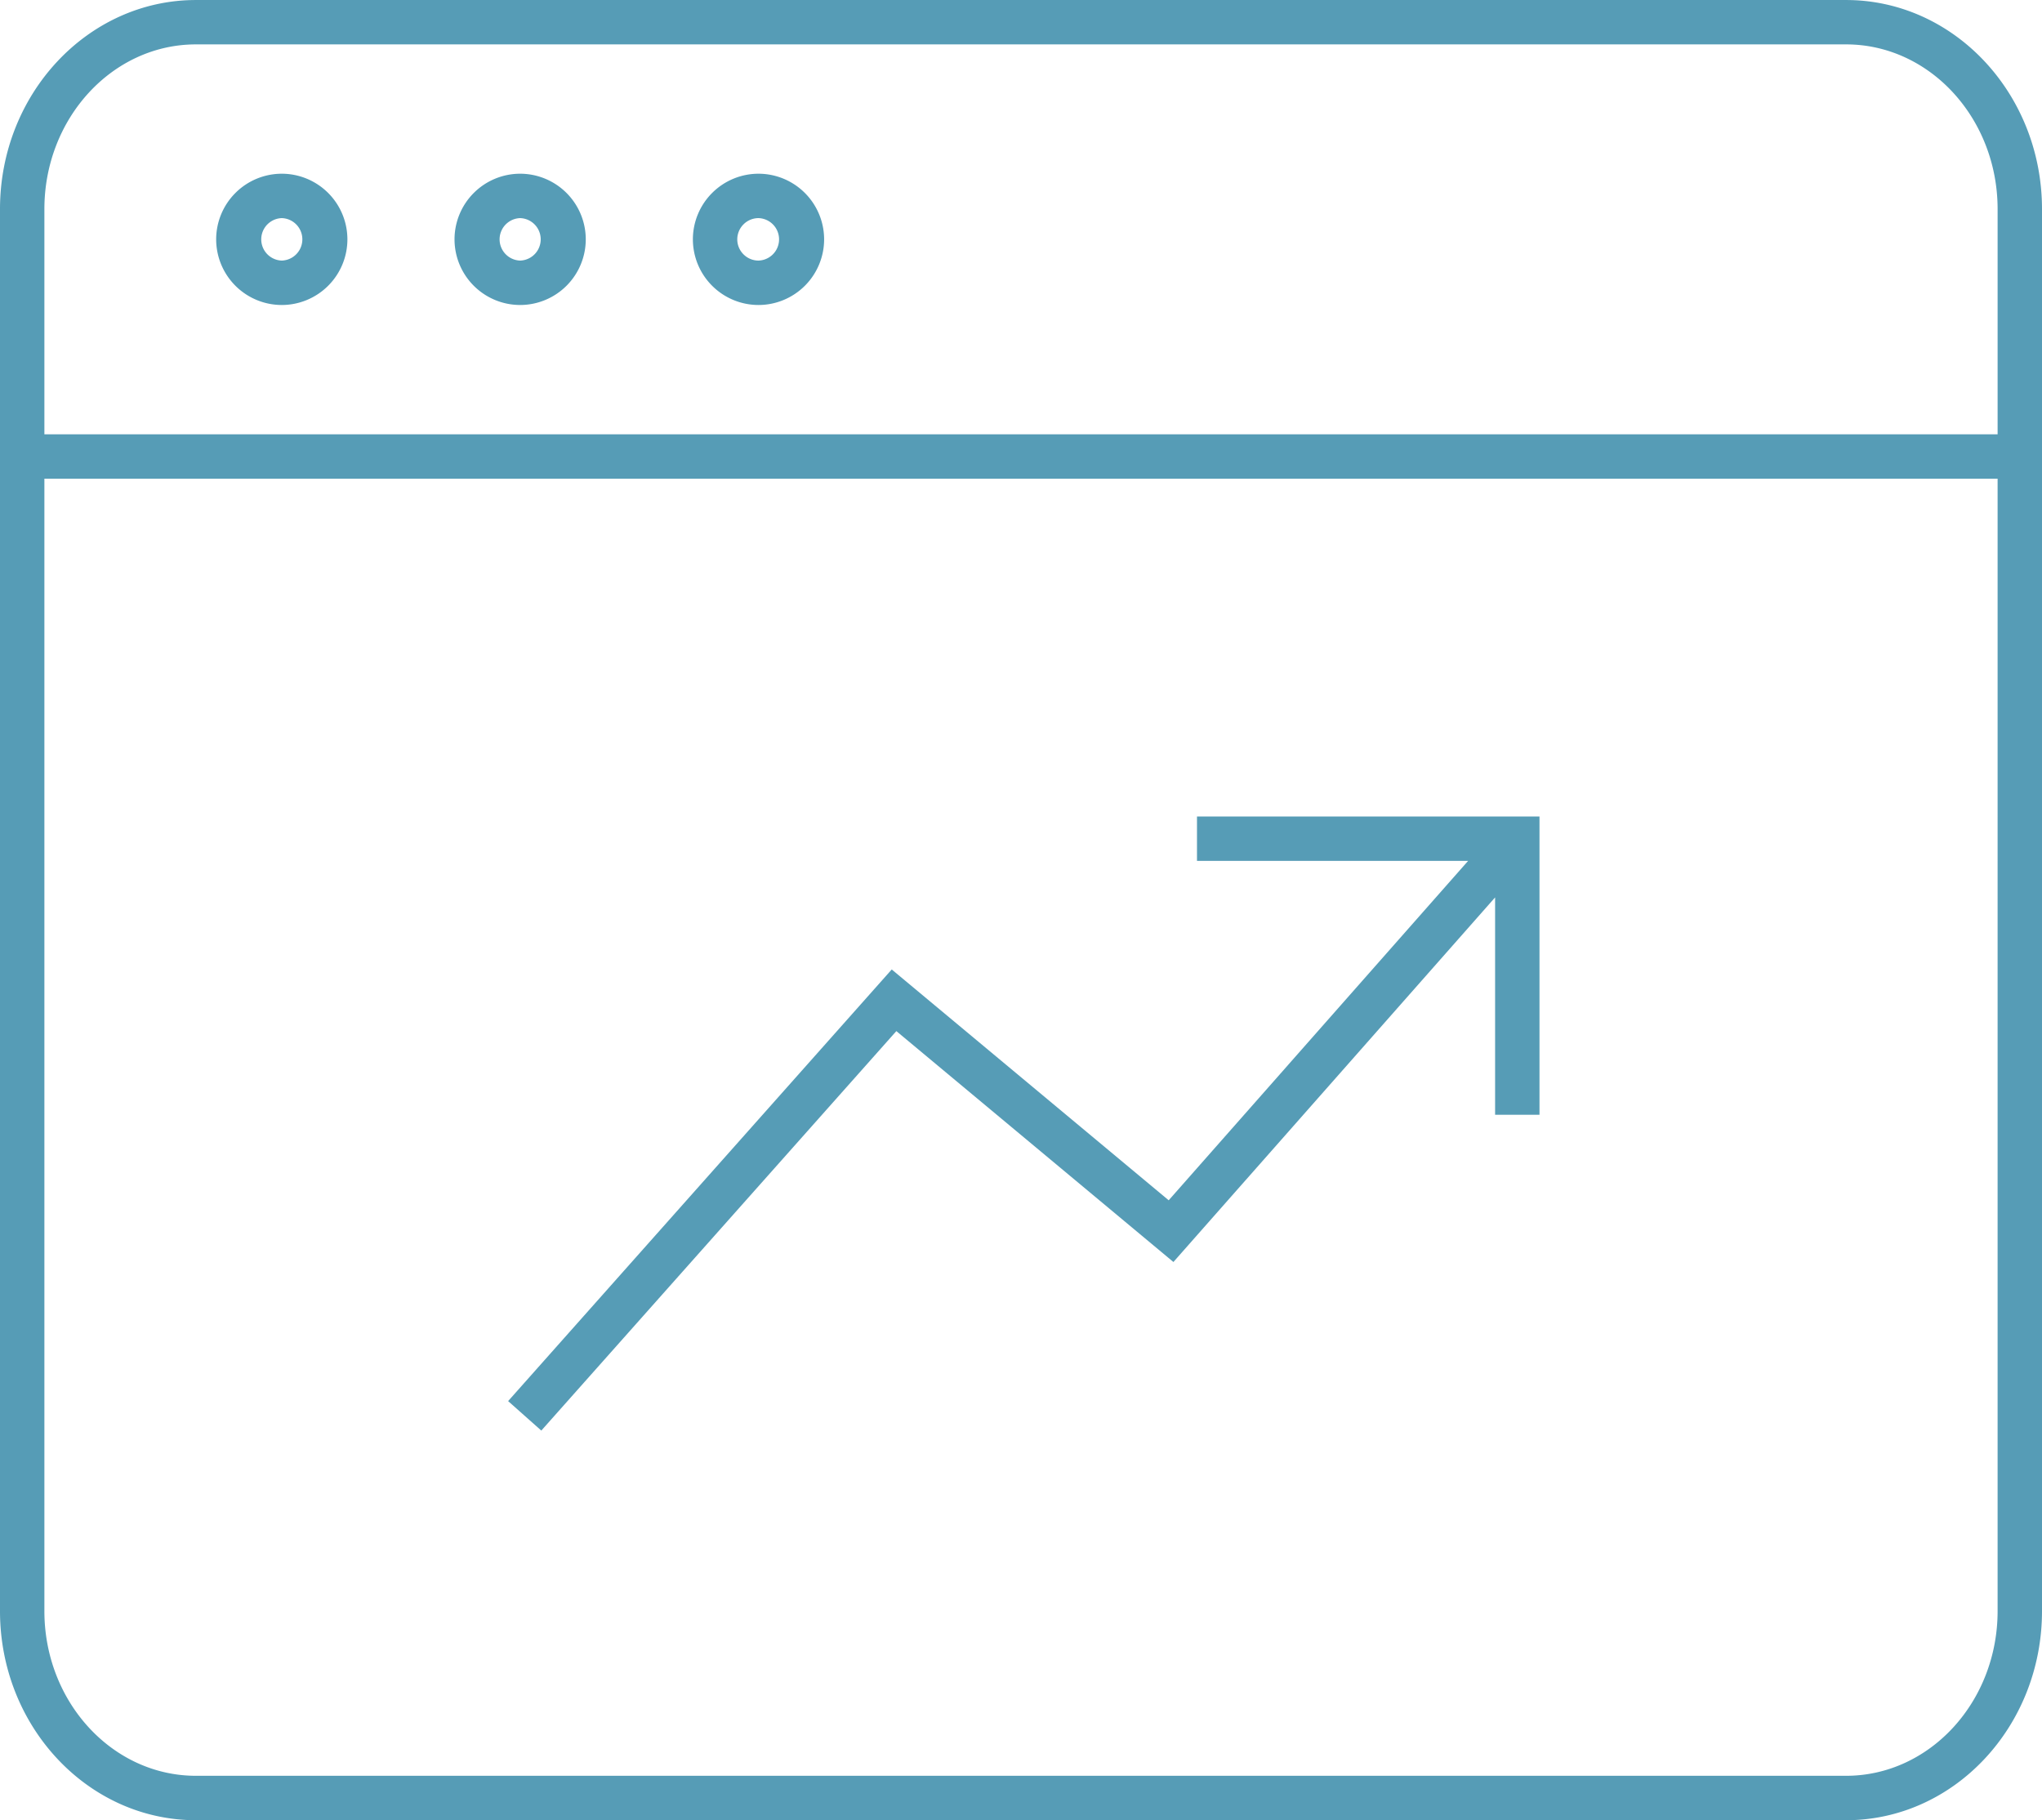
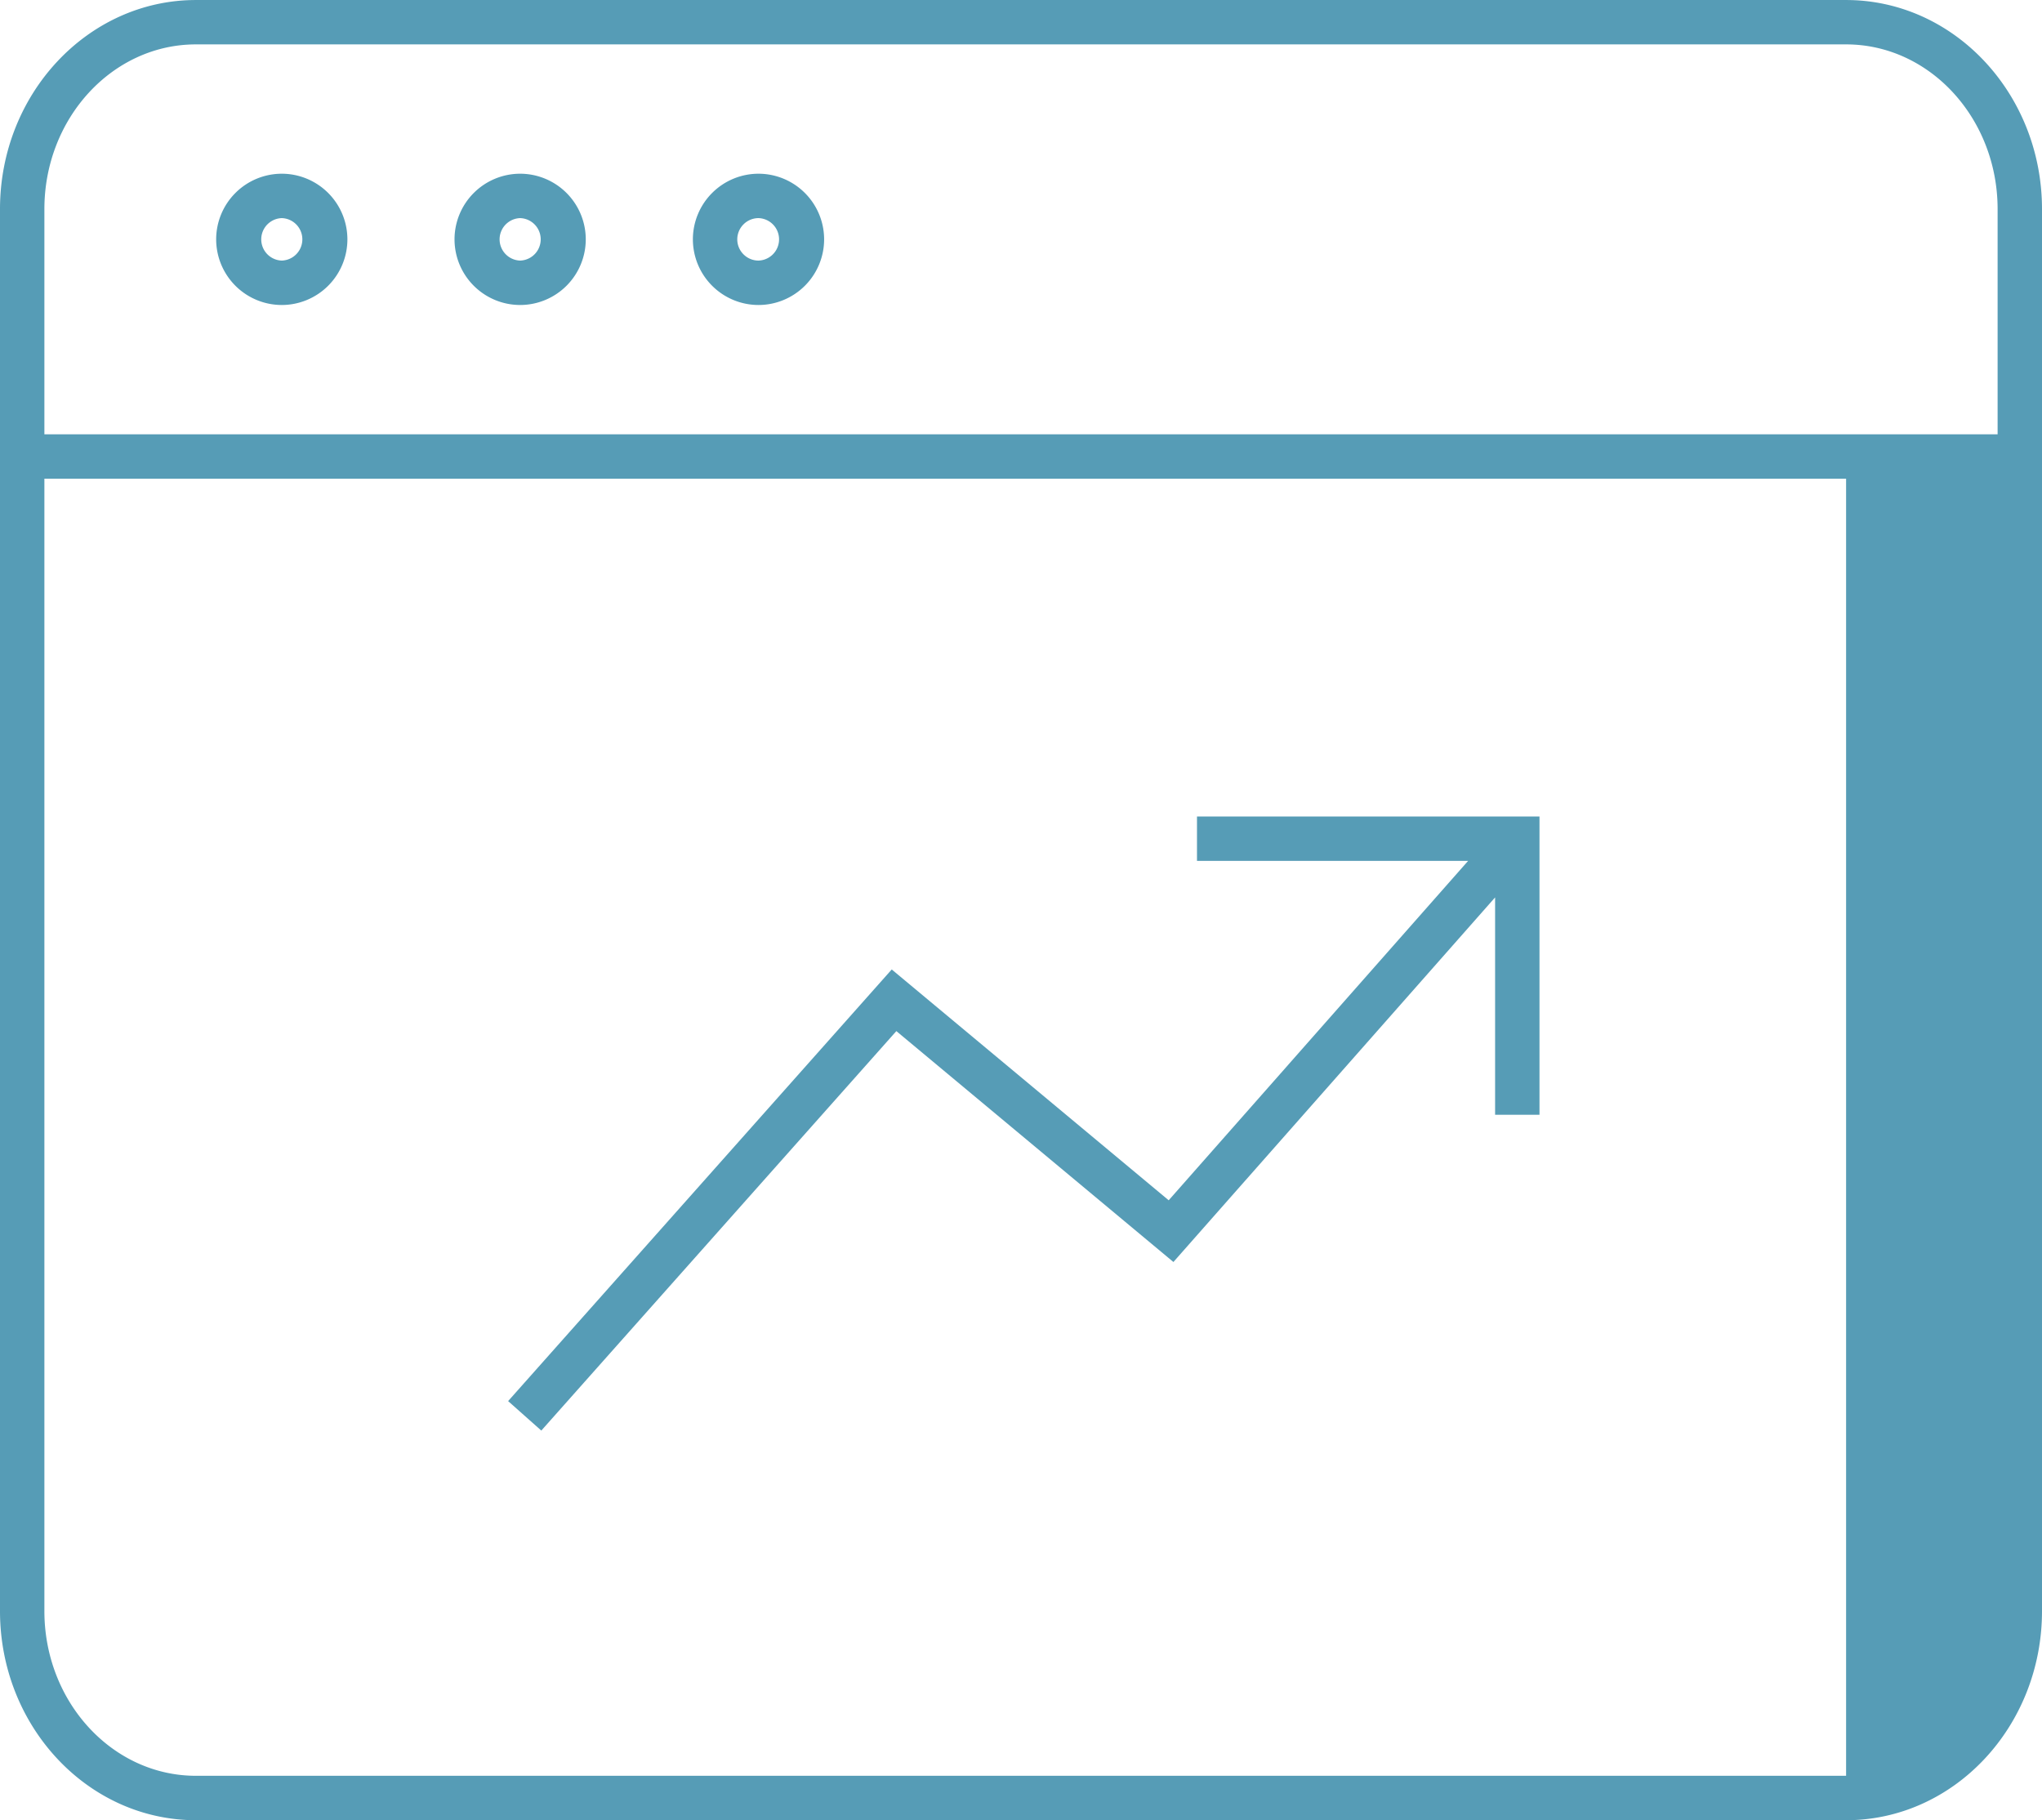
<svg xmlns="http://www.w3.org/2000/svg" width="92" height="82">
-   <path fill="#569CB6" fill-rule="evenodd" d="M83.174 82H8.826C3.959 82 0 77.774 0 72.579V9.421C0 4.227 3.959.001 8.826.001h74.348C88.041.001 92 4.227 92 9.421v63.158C92 77.774 88.041 82 83.174 82zM90 9.421C90 5.329 86.938 2 83.174 2H8.826C5.062 2 2 5.329 2 9.421v10.144h88V9.421zm0 12.145H2v51.013c0 4.092 3.062 7.42 6.826 7.42h74.348c3.764 0 6.826-3.328 6.826-7.42V21.566zM67.36 40.428L52.867 56.853 40.384 46.451 24.388 64.447l-1.495-1.328 17.283-19.445 12.478 10.398 13.49-15.289H53.929v-1.999H69.36v13.435h-2v-9.791zM12.696 7.826a2.96 2.96 0 0 1 2.956 2.957 2.96 2.96 0 0 1-2.956 2.957 2.96 2.96 0 0 1-2.957-2.957 2.96 2.96 0 0 1 2.957-2.957zm0 3.913a.957.957 0 0 0 0-1.913.957.957 0 0 0 0 1.913zm10.739-3.913a2.96 2.96 0 0 1 2.956 2.957 2.96 2.96 0 0 1-2.956 2.957 2.96 2.96 0 0 1-2.957-2.957 2.96 2.96 0 0 1 2.957-2.957zm0 3.913a.957.957 0 0 0 0-1.913.957.957 0 0 0 0 1.913zm10.739-3.913a2.96 2.96 0 0 1 2.956 2.957 2.96 2.96 0 0 1-2.956 2.957 2.96 2.96 0 0 1-2.957-2.957 2.96 2.96 0 0 1 2.957-2.957zm0 3.913a.957.957 0 0 0 0-1.913.959.959 0 0 0-.957.957c0 .527.43.956.957.956z" />
+   <path fill="#569CB6" fill-rule="evenodd" d="M83.174 82H8.826C3.959 82 0 77.774 0 72.579V9.421C0 4.227 3.959.001 8.826.001h74.348C88.041.001 92 4.227 92 9.421v63.158C92 77.774 88.041 82 83.174 82zM90 9.421C90 5.329 86.938 2 83.174 2H8.826C5.062 2 2 5.329 2 9.421v10.144h88V9.421zm0 12.145H2v51.013c0 4.092 3.062 7.42 6.826 7.42h74.348V21.566zM67.36 40.428L52.867 56.853 40.384 46.451 24.388 64.447l-1.495-1.328 17.283-19.445 12.478 10.398 13.49-15.289H53.929v-1.999H69.36v13.435h-2v-9.791zM12.696 7.826a2.96 2.96 0 0 1 2.956 2.957 2.96 2.96 0 0 1-2.956 2.957 2.96 2.96 0 0 1-2.957-2.957 2.96 2.96 0 0 1 2.957-2.957zm0 3.913a.957.957 0 0 0 0-1.913.957.957 0 0 0 0 1.913zm10.739-3.913a2.96 2.96 0 0 1 2.956 2.957 2.96 2.96 0 0 1-2.956 2.957 2.96 2.96 0 0 1-2.957-2.957 2.96 2.96 0 0 1 2.957-2.957zm0 3.913a.957.957 0 0 0 0-1.913.957.957 0 0 0 0 1.913zm10.739-3.913a2.96 2.96 0 0 1 2.956 2.957 2.96 2.96 0 0 1-2.956 2.957 2.96 2.96 0 0 1-2.957-2.957 2.96 2.96 0 0 1 2.957-2.957zm0 3.913a.957.957 0 0 0 0-1.913.959.959 0 0 0-.957.957c0 .527.43.956.957.956z" />
</svg>